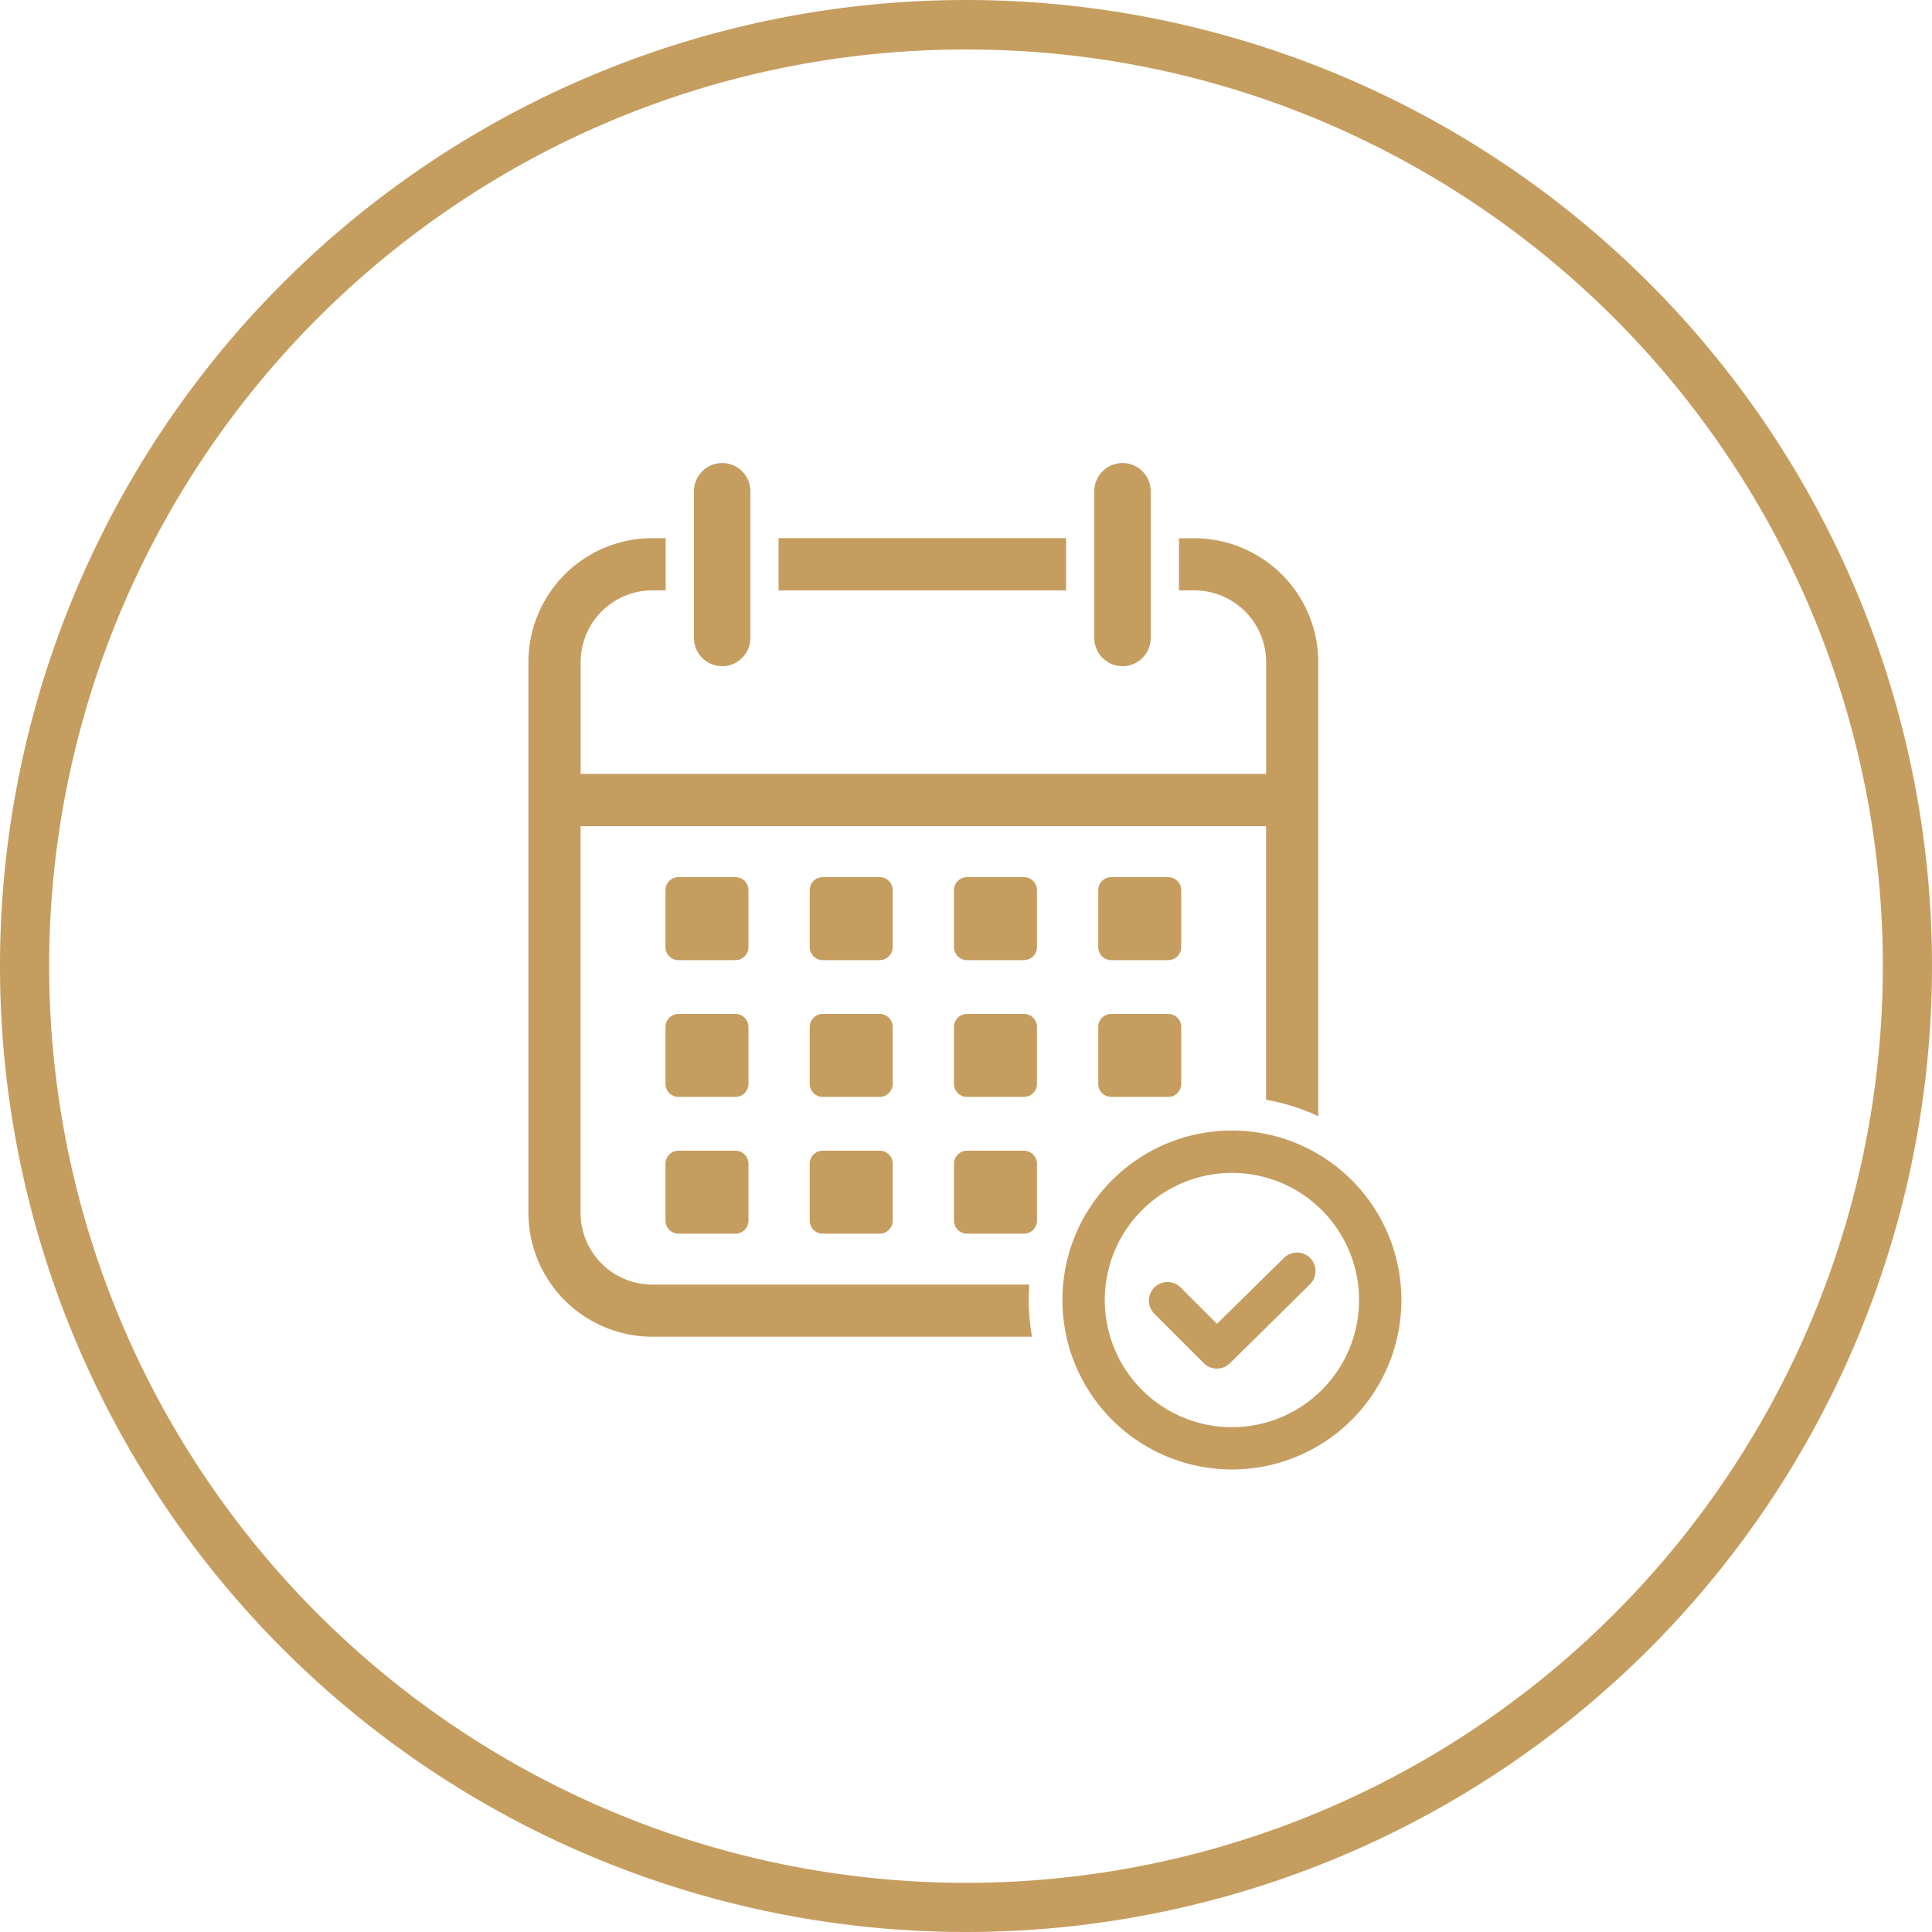
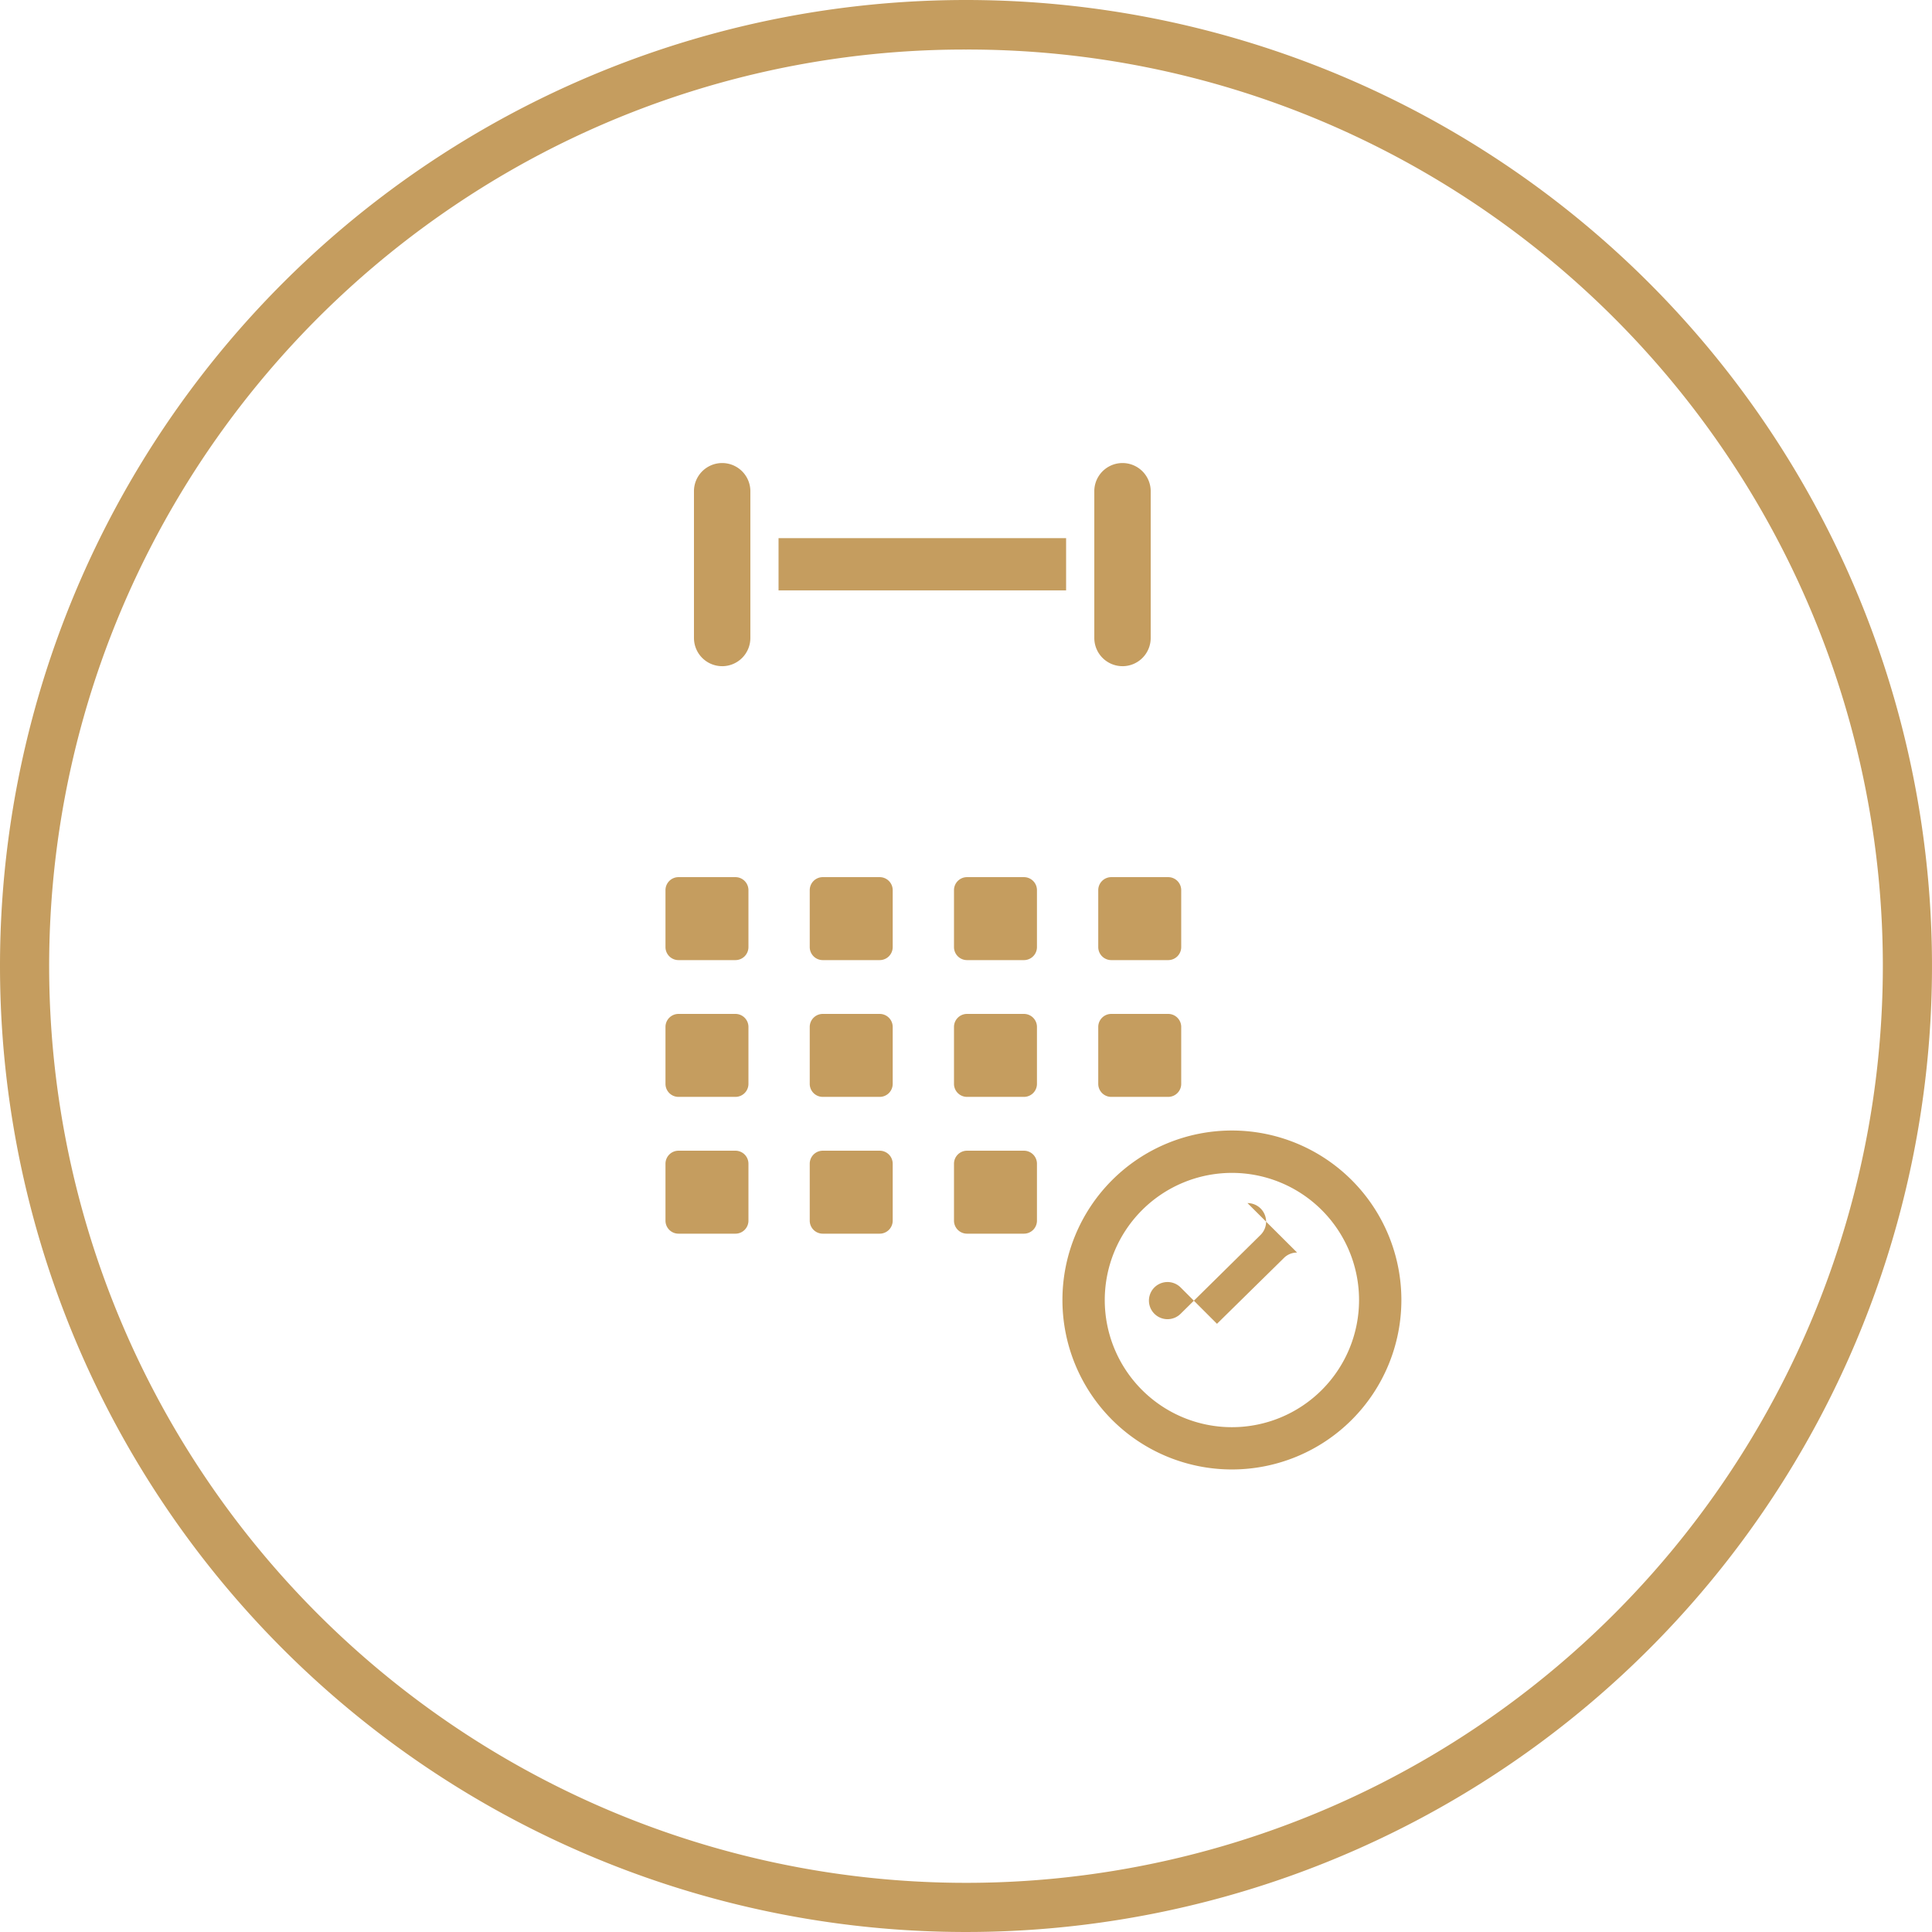
<svg xmlns="http://www.w3.org/2000/svg" width="117" height="117" viewBox="0 0 117 117">
  <defs>
    <clipPath id="clip-path">
      <rect id="Rectángulo_4960" data-name="Rectángulo 4960" width="52.866" height="60.99" fill="#c59d5f" />
    </clipPath>
  </defs>
  <g id="Grupo_9380" data-name="Grupo 9380" transform="translate(-4160 2094)">
    <g id="Grupo_9375" data-name="Grupo 9375" transform="translate(4192 -2066)">
      <g id="Grupo_9374" data-name="Grupo 9374" clip-path="url(#clip-path)">
-         <path id="Trazado_5003" data-name="Trazado 5003" d="M603.183,756.5a1.118,1.118,0,0,0-.8.329l-4.052,3.985-2.2-2.2a1.125,1.125,0,0,0-1.591,1.591l2.992,2.992a1.125,1.125,0,0,0,1.591,0l4.847-4.782a1.125,1.125,0,0,0-.8-1.919" transform="translate(-556.632 -708.646)" fill="#c59d5f" />
+         <path id="Trazado_5003" data-name="Trazado 5003" d="M603.183,756.5a1.118,1.118,0,0,0-.8.329l-4.052,3.985-2.2-2.2a1.125,1.125,0,0,0-1.591,1.591a1.125,1.125,0,0,0,1.591,0l4.847-4.782a1.125,1.125,0,0,0-.8-1.919" transform="translate(-556.632 -708.646)" fill="#c59d5f" />
        <path id="Trazado_5004" data-name="Trazado 5004" d="M135.463,402.128h-3.448a.788.788,0,0,1-.788-.788v-3.448a.788.788,0,0,1,.788-.788h3.448a.788.788,0,0,1,.788.788v3.448a.788.788,0,0,1-.788.788" transform="translate(-122.926 -371.985)" fill="#c59d5f" />
        <path id="Trazado_5005" data-name="Trazado 5005" d="M273.567,402.128h-3.448a.788.788,0,0,1-.788-.788v-3.448a.788.788,0,0,1,.788-.788h3.448a.788.788,0,0,1,.788.788v3.448a.788.788,0,0,1-.788.788" transform="translate(-252.294 -371.985)" fill="#c59d5f" />
        <path id="Trazado_5006" data-name="Trazado 5006" d="M411.671,402.128h-3.448a.788.788,0,0,1-.788-.788v-3.448a.788.788,0,0,1,.788-.788h3.448a.788.788,0,0,1,.788.788v3.448a.788.788,0,0,1-.788.788" transform="translate(-381.662 -371.985)" fill="#c59d5f" />
        <path id="Trazado_5007" data-name="Trazado 5007" d="M549.775,402.128h-3.448a.788.788,0,0,1-.788-.788v-3.448a.788.788,0,0,1,.788-.788h3.448a.788.788,0,0,1,.788.788v3.448a.788.788,0,0,1-.788.788" transform="translate(-511.03 -371.985)" fill="#c59d5f" />
        <path id="Trazado_5008" data-name="Trazado 5008" d="M135.463,533.076h-3.448a.788.788,0,0,1-.788-.788V528.84a.788.788,0,0,1,.788-.788h3.448a.788.788,0,0,1,.788.788v3.448a.788.788,0,0,1-.788.788" transform="translate(-122.926 -494.65)" fill="#c59d5f" />
        <path id="Trazado_5009" data-name="Trazado 5009" d="M273.567,533.076h-3.448a.788.788,0,0,1-.788-.788V528.84a.788.788,0,0,1,.788-.788h3.448a.788.788,0,0,1,.788.788v3.448a.788.788,0,0,1-.788.788" transform="translate(-252.294 -494.65)" fill="#c59d5f" />
        <path id="Trazado_5010" data-name="Trazado 5010" d="M411.671,533.076h-3.448a.788.788,0,0,1-.788-.788V528.84a.788.788,0,0,1,.788-.788h3.448a.788.788,0,0,1,.788.788v3.448a.788.788,0,0,1-.788.788" transform="translate(-381.662 -494.65)" fill="#c59d5f" />
        <path id="Trazado_5011" data-name="Trazado 5011" d="M549.775,533.076h-3.448a.788.788,0,0,1-.788-.788V528.84a.788.788,0,0,1,.788-.788h3.448a.788.788,0,0,1,.788.788v3.448a.788.788,0,0,1-.788.788" transform="translate(-511.03 -494.65)" fill="#c59d5f" />
        <path id="Trazado_5012" data-name="Trazado 5012" d="M135.463,664.025h-3.448a.788.788,0,0,1-.788-.788v-3.448a.788.788,0,0,1,.788-.788h3.448a.788.788,0,0,1,.788.788v3.448a.788.788,0,0,1-.788.788" transform="translate(-122.926 -617.315)" fill="#c59d5f" />
        <path id="Trazado_5013" data-name="Trazado 5013" d="M273.567,664.025h-3.448a.788.788,0,0,1-.788-.788v-3.448a.788.788,0,0,1,.788-.788h3.448a.788.788,0,0,1,.788.788v3.448a.788.788,0,0,1-.788.788" transform="translate(-252.294 -617.315)" fill="#c59d5f" />
        <path id="Trazado_5014" data-name="Trazado 5014" d="M411.671,664.025h-3.448a.788.788,0,0,1-.788-.788v-3.448a.788.788,0,0,1,.788-.788h3.448a.788.788,0,0,1,.788.788v3.448a.788.788,0,0,1-.788.788" transform="translate(-381.662 -617.315)" fill="#c59d5f" />
        <path id="Trazado_5015" data-name="Trazado 5015" d="M543.473,12.343h0a1.708,1.708,0,0,1-1.708-1.708V1.708a1.708,1.708,0,0,1,3.415,0v8.928a1.708,1.708,0,0,1-1.708,1.708" transform="translate(-507.495)" fill="#c59d5f" />
        <path id="Trazado_5016" data-name="Trazado 5016" d="M160.2,12.343h0a1.708,1.708,0,0,1-1.708-1.708V1.708a1.708,1.708,0,0,1,3.415,0v8.928a1.708,1.708,0,0,1-1.708,1.708" transform="translate(-148.466)" fill="#c59d5f" />
        <rect id="Rectángulo_4959" data-name="Rectángulo 4959" width="17.414" height="3.163" transform="translate(15.148 4.59)" fill="#c59d5f" />
-         <path id="Trazado_5017" data-name="Trazado 5017" d="M30.3,118.7q0-.469.035-.93H7.5a4.347,4.347,0,0,1-4.342-4.342V90.01H44.671v16.569a12.2,12.2,0,0,1,3.163.995v-27.5a7.513,7.513,0,0,0-7.5-7.5h-.937V75.73h.937a4.347,4.347,0,0,1,4.342,4.342v6.775H3.163V80.072A4.347,4.347,0,0,1,7.5,75.73h.813V72.567H7.5a7.513,7.513,0,0,0-7.5,7.5v33.36a7.513,7.513,0,0,0,7.5,7.5h23a12.32,12.32,0,0,1-.2-2.232" transform="translate(0 -67.977)" fill="#c59d5f" />
        <path id="Trazado_5018" data-name="Trazado 5018" d="M521.515,642.246a7.7,7.7,0,1,1-7.7,7.7,7.706,7.706,0,0,1,7.7-7.7m0-2.566a10.263,10.263,0,1,0,10.263,10.263,10.263,10.263,0,0,0-10.263-10.263" transform="translate(-478.912 -599.217)" fill="#c59d5f" />
      </g>
    </g>
    <path id="Elipse_110" data-name="Elipse 110" d="M58.5,3a55.227,55.227,0,0,0-31.028,9.477A55.671,55.671,0,0,0,7.36,36.9a55.423,55.423,0,0,0,5.117,52.631A55.671,55.671,0,0,0,36.9,109.64a55.423,55.423,0,0,0,52.631-5.117A55.671,55.671,0,0,0,109.64,80.1a55.423,55.423,0,0,0-5.117-52.631A55.671,55.671,0,0,0,80.1,7.36,55.15,55.15,0,0,0,58.5,3m0-3A58.5,58.5,0,1,1,0,58.5,58.5,58.5,0,0,1,58.5,0Z" transform="translate(4160 -2094)" fill="#c59d5f" />
  </g>
</svg>